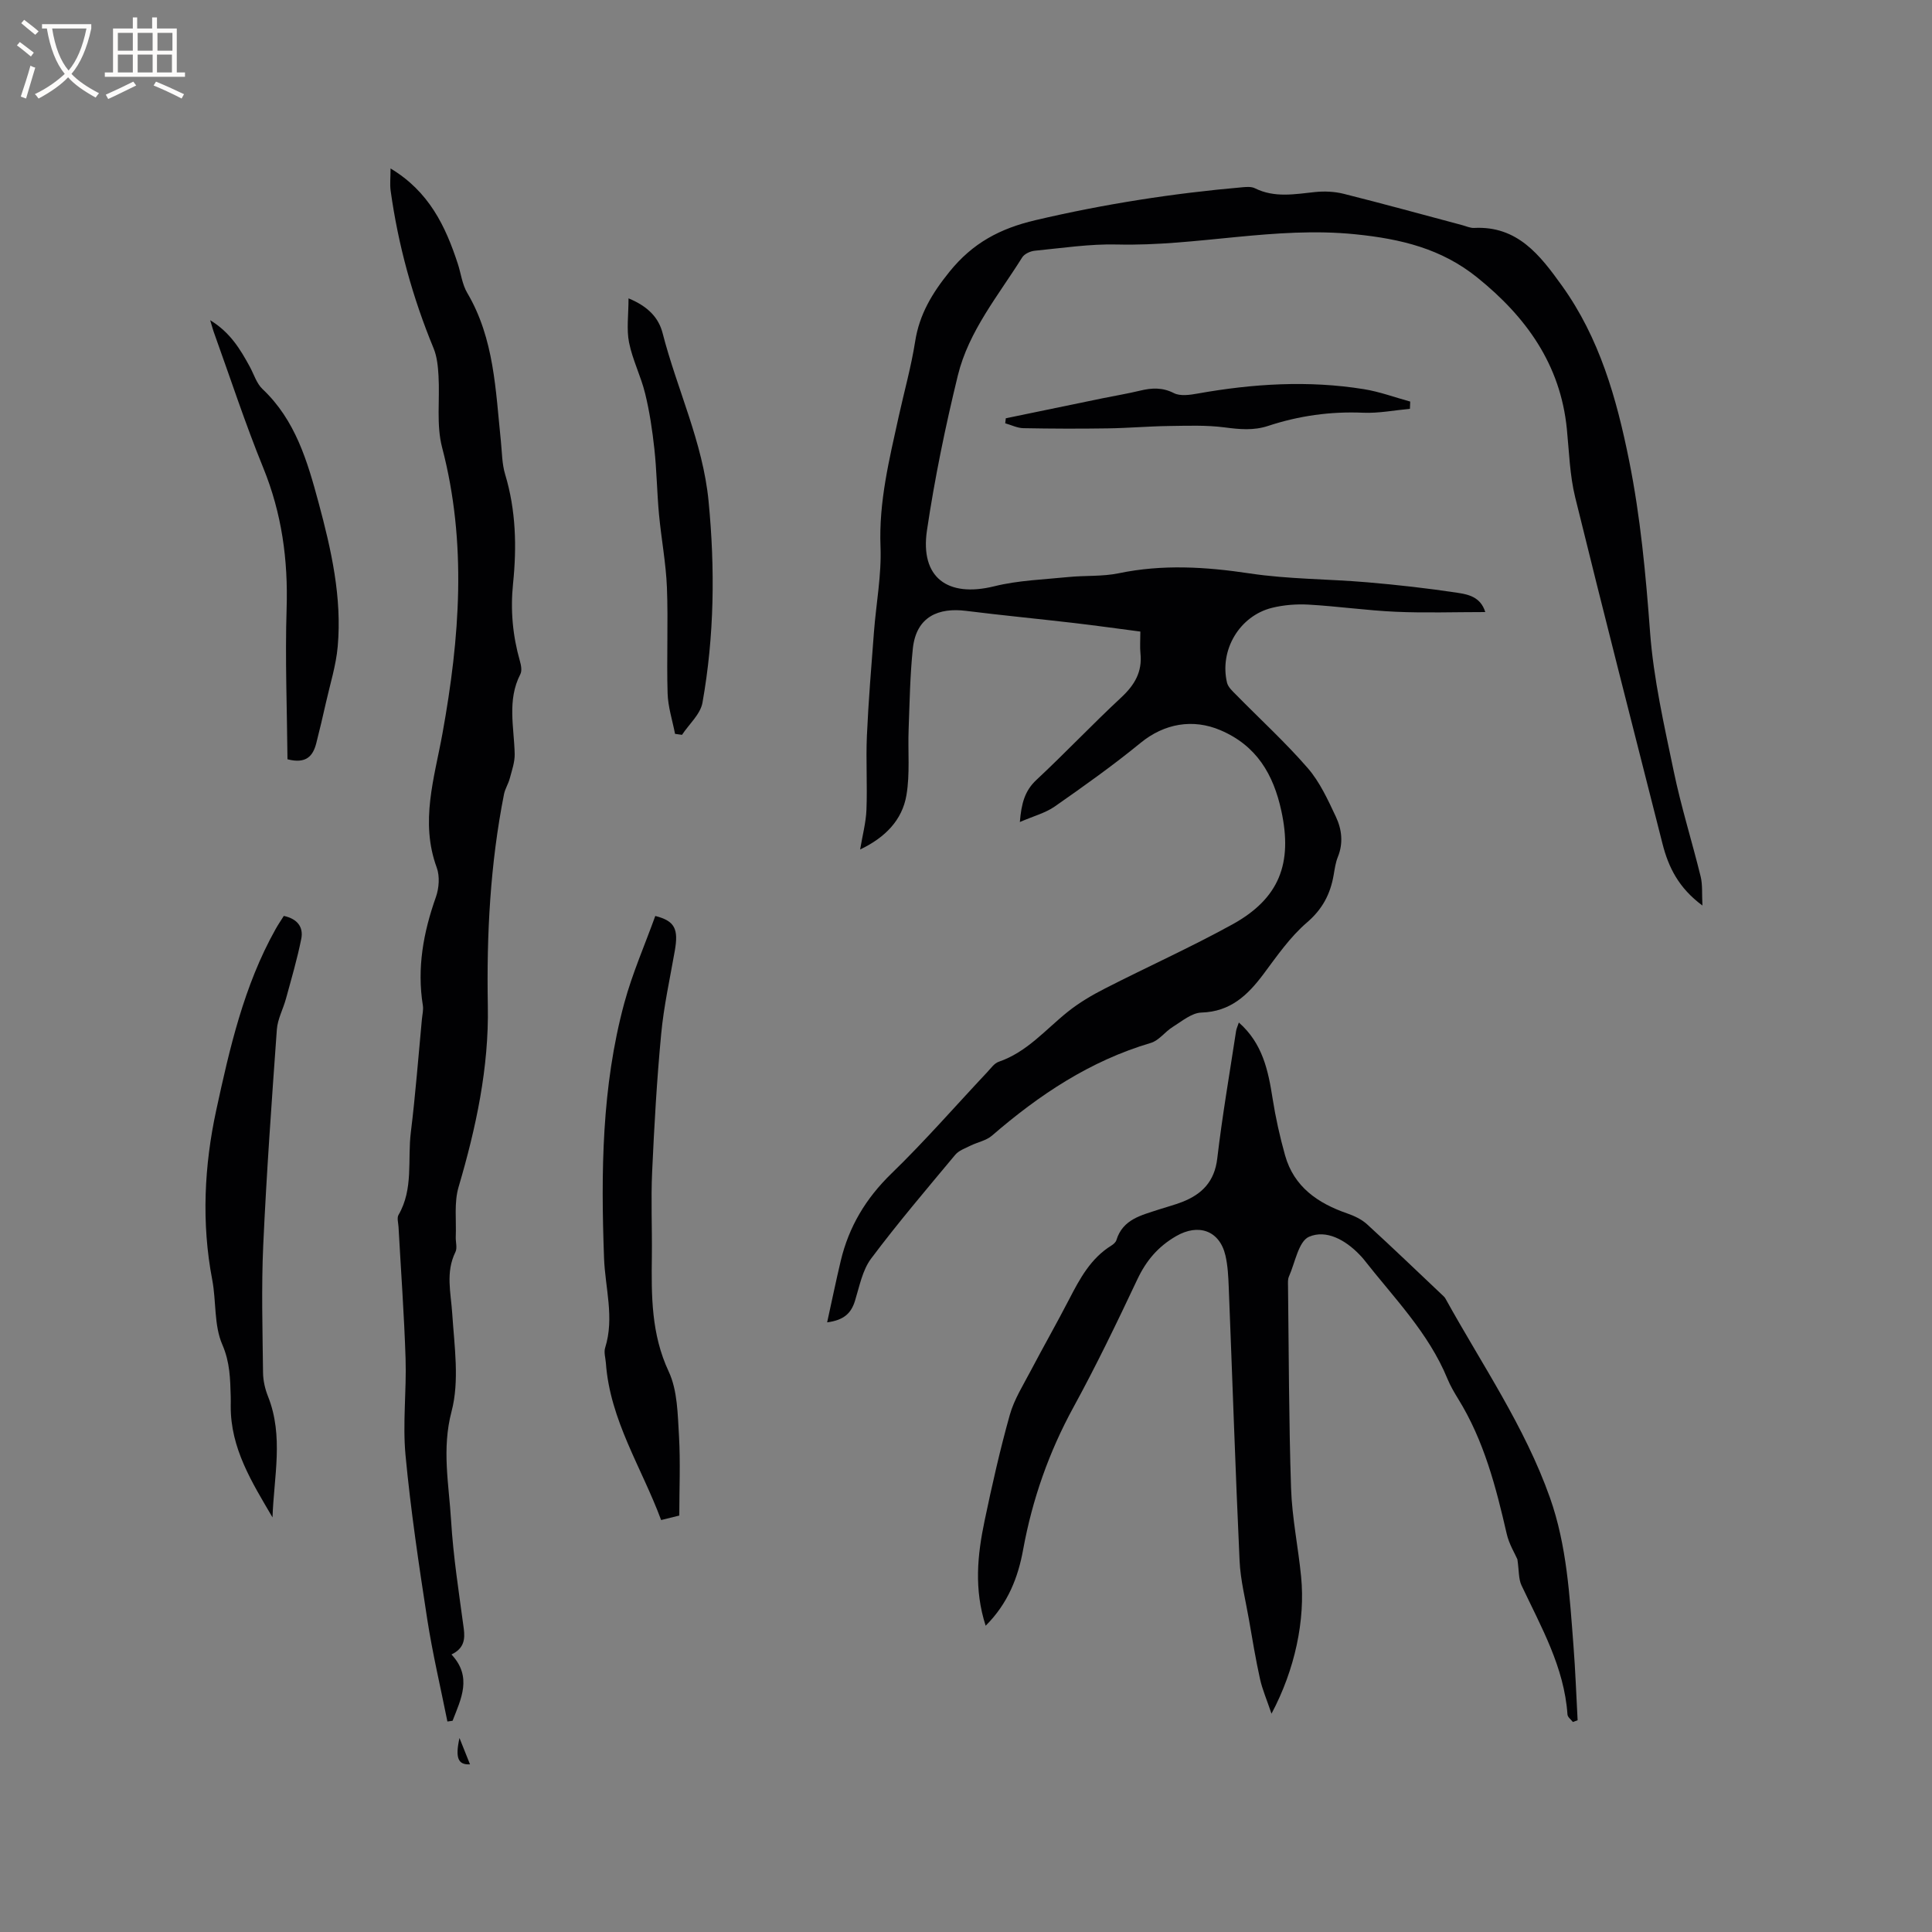
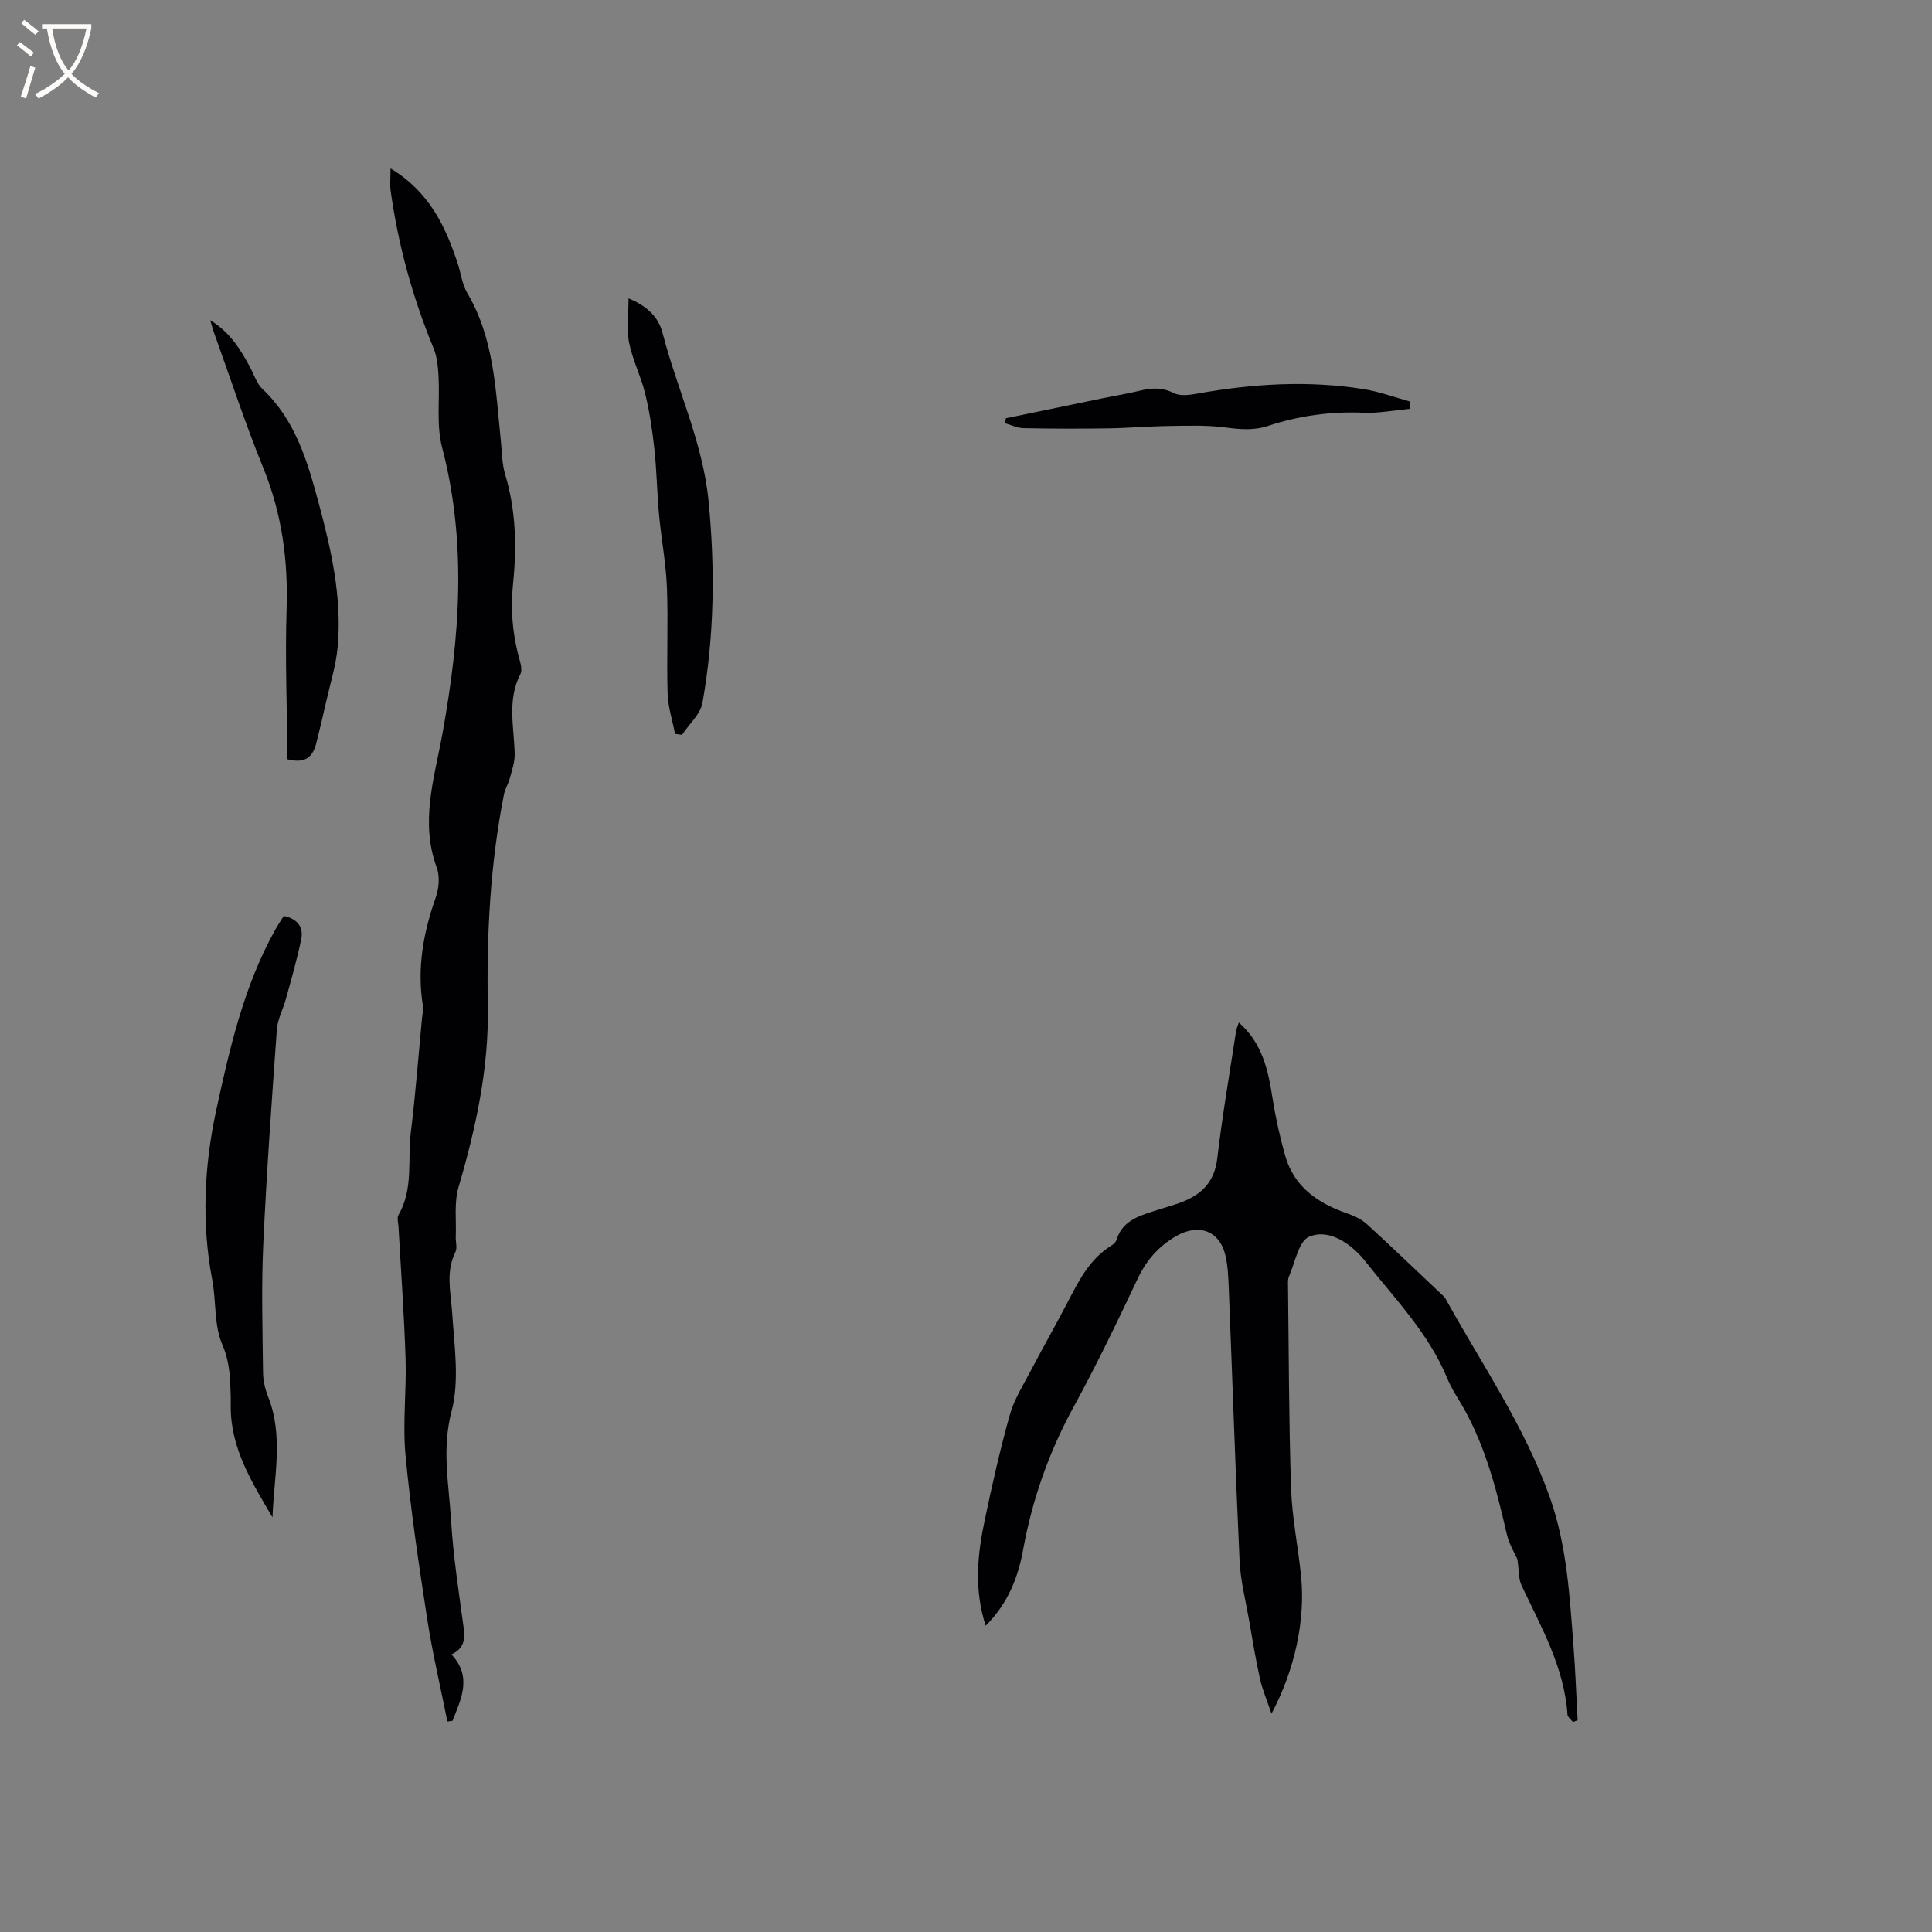
<svg xmlns="http://www.w3.org/2000/svg" enable-background="new 0 0 400 400" viewBox="0 0 400 400">
  <rect x="0" y="0" width="400" height="400" fill="#808080" stroke="none" />
  <g fill="#010103">
-     <path d="m211.15 170.19c.32-3.89 1.03-6.48 3.43-8.72 5.97-5.57 11.58-11.51 17.56-17.07 2.76-2.57 4.38-5.29 3.98-9.11-.14-1.35-.02-2.73-.02-4.53-4.53-.59-9.1-1.23-13.69-1.77-7.47-.87-14.96-1.59-22.43-2.52-5.53-.69-10.28 1.07-10.99 7.83-.58 5.55-.66 11.16-.87 16.75-.17 4.53.3 9.15-.45 13.57-.87 5.16-4.38 8.77-9.59 11.26.5-2.99 1.21-5.61 1.31-8.25.2-5.08-.13-10.18.09-15.26.32-7.17.91-14.33 1.46-21.5.45-5.9 1.59-11.82 1.36-17.69-.37-9.29 1.82-18.07 3.77-26.96 1.14-5.17 2.58-10.29 3.4-15.51.88-5.65 3.53-10.02 7.11-14.45 4.8-5.94 10.43-8.95 17.82-10.68 14.18-3.33 28.47-5.56 42.94-6.82.82-.07 1.79-.13 2.48.22 4.07 2.02 8.24 1.22 12.45.78 1.94-.2 4.01-.11 5.9.36 8.21 2.06 16.38 4.31 24.56 6.49.82.22 1.66.62 2.47.58 8.99-.46 13.65 5.65 18.17 11.94 7.79 10.84 11.32 23.32 13.91 36.18 2.37 11.76 3.46 23.64 4.35 35.6.72 9.66 2.92 19.25 4.9 28.78 1.52 7.33 3.78 14.5 5.57 21.78.42 1.71.24 3.57.37 6.01-4.93-3.64-7.03-7.93-8.26-12.76-6.06-23.91-12.2-47.79-18.08-71.74-1.13-4.59-1.26-9.44-1.73-14.18-1.33-13.35-8.44-23.21-18.57-31.36-7.39-5.95-15.73-7.97-25.18-8.93-16.67-1.71-32.87 2.52-49.37 2.11-5.67-.14-11.36.74-17.03 1.29-.93.09-2.16.65-2.62 1.39-4.93 7.88-11.07 15.24-13.32 24.44-2.58 10.57-4.79 21.28-6.39 32.05-1.46 9.8 4.28 13.98 13.94 11.59 4.96-1.23 10.19-1.39 15.32-1.91 3.47-.35 7.04-.08 10.43-.78 9.08-1.89 18.01-1.34 27.13.03 8.03 1.21 16.25 1.14 24.37 1.84 6.21.53 12.43 1.23 18.59 2.16 2.22.34 4.83.82 5.81 4-6.35 0-12.45.21-18.53-.06-6.03-.27-12.03-1.14-18.05-1.48-2.5-.14-5.12.06-7.56.66-6.73 1.66-10.93 8.73-9.33 15.5.22.91 1.11 1.73 1.83 2.45 4.97 5.07 10.24 9.88 14.88 15.23 2.51 2.89 4.18 6.58 5.84 10.1 1.22 2.59 1.56 5.45.39 8.32-.47 1.16-.64 2.46-.86 3.71-.68 3.95-2.31 7.08-5.54 9.85-3.48 2.99-6.2 6.93-8.98 10.66-3.28 4.38-6.84 7.8-12.86 7.98-2.01.06-4.04 1.8-5.93 2.97-1.59.98-2.85 2.81-4.53 3.31-12.57 3.71-23.12 10.74-32.9 19.2-1.19 1.03-2.98 1.35-4.46 2.08-1.1.55-2.41 1-3.15 1.89-5.9 7.08-11.89 14.11-17.41 21.48-1.81 2.41-2.42 5.77-3.35 8.77-.78 2.51-2.24 3.98-5.76 4.44.99-4.49 1.84-8.64 2.82-12.75 1.68-7.06 5.2-12.93 10.49-18.06 6.92-6.71 13.27-14.01 19.88-21.04.72-.77 1.42-1.79 2.33-2.1 5.85-2 9.7-6.67 14.3-10.35 2.35-1.88 5.01-3.45 7.7-4.82 8.76-4.48 17.75-8.52 26.36-13.26 9.74-5.36 12.52-12.62 10.16-23.51-1.64-7.57-5.12-13.51-12.59-16.7-5.75-2.46-11.67-1.37-16.51 2.58-5.73 4.69-11.78 8.99-17.85 13.23-1.94 1.34-4.38 1.97-7.19 3.19z" />
    <path d="m80.86 34.88c7.96 4.77 11.38 11.94 13.92 19.72.66 2.01.9 4.25 1.95 6.03 5.62 9.51 5.87 20.18 6.97 30.68.24 2.32.22 4.72.89 6.92 2.24 7.44 2.41 15 1.63 22.62-.56 5.45-.08 10.76 1.42 16.01.25.86.46 2.02.09 2.73-2.77 5.38-1.29 10.98-1.17 16.53.03 1.68-.58 3.39-1.02 5.05-.29 1.11-.97 2.14-1.19 3.25-2.86 14.48-3.62 29.08-3.35 43.84.24 12.76-2.44 25.23-6.06 37.51-.95 3.22-.44 6.88-.58 10.33-.04 1.05.35 2.27-.07 3.12-2.07 4.21-.94 8.42-.66 12.75.44 6.76 1.53 13.92-.14 20.25-2.05 7.79-.55 15.08-.1 22.55.45 7.48 1.62 14.92 2.62 22.35.32 2.36.02 4.2-2.54 5.42 4.35 4.65 1.99 9.18.23 13.73-.36.05-.72.1-1.07.15-1.41-7.05-3.07-14.05-4.17-21.15-1.74-11.29-3.43-22.6-4.5-33.97-.62-6.61.22-13.34.01-20-.29-9.1-.96-18.18-1.46-27.28-.05-.84-.36-1.87 0-2.49 3.13-5.38 1.84-11.4 2.55-17.11.96-7.78 1.55-15.6 2.29-23.4.09-.95.34-1.93.2-2.84-1.25-7.74.1-15.12 2.69-22.43.66-1.86.84-4.33.18-6.13-3.49-9.49-.48-18.55 1.19-27.77 3.57-19.72 5.11-39.42-.08-59.22-1.22-4.68-.45-9.86-.74-14.81-.11-1.92-.3-3.96-1.02-5.71-4.35-10.53-7.34-21.41-8.9-32.68-.17-1.32-.01-2.7-.01-4.55z" />
    <path d="m204.07 336.59c-2.44-7.55-1.7-14.68-.22-21.74 1.54-7.35 3.19-14.69 5.22-21.92.9-3.2 2.77-6.15 4.34-9.14 2.61-4.97 5.39-9.84 7.97-14.83 2.2-4.26 4.45-8.43 8.7-11.07.43-.27.93-.69 1.06-1.14 1.33-4.35 5.2-5.14 8.77-6.33 1.61-.53 3.26-.95 4.83-1.56 4.12-1.61 6.72-4.23 7.28-9.01 1.04-8.83 2.56-17.61 3.9-26.4.08-.49.31-.96.57-1.75 4.93 4.34 6.08 9.94 6.99 15.75.62 3.96 1.5 7.89 2.58 11.75 1.84 6.54 6.78 9.92 12.88 12.03 1.45.5 2.97 1.22 4.09 2.24 5.38 4.92 10.63 9.97 15.93 14.98.15.14.27.33.37.52 7.49 13.54 16.35 26.37 21.57 41.11 3.51 9.93 4.07 20.31 4.87 30.65.4 5.14.58 10.29.86 15.43-.33.12-.66.24-.98.36-.39-.51-1.08-1-1.12-1.54-.67-9.82-5.46-18.14-9.52-26.75-.63-1.34-.5-3.03-.85-5.39-.5-1.17-1.72-3.13-2.21-5.27-2.23-9.71-4.71-19.3-10.02-27.9-.83-1.35-1.65-2.74-2.25-4.2-3.92-9.57-11.14-16.82-17.36-24.77-.26-.33-.56-.64-.85-.94-2.9-3.02-6.87-5.25-10.45-3.7-2.18.95-2.88 5.37-4.17 8.26-.24.55-.19 1.25-.18 1.89.17 13.97.17 27.95.63 41.91.2 6.12 1.48 12.19 2.08 18.3.89 9.01-1.27 19.25-6.13 28.38-.97-2.88-1.88-4.97-2.37-7.15-.91-4.1-1.59-8.26-2.31-12.4-.7-4.04-1.75-8.07-1.93-12.14-.87-18.85-1.49-37.71-2.24-56.56-.09-2.22-.19-4.48-.69-6.63-1.22-5.18-5.6-6.65-10.19-4-3.75 2.16-6.21 5.07-8.05 8.97-4.2 8.9-8.48 17.79-13.2 26.42-5.09 9.3-8.52 19.06-10.43 29.46-1.04 5.78-3.13 11.19-7.77 15.82z" />
-     <path d="m140.64 313.78c-1.66.41-2.55.63-3.76.93-4.03-10.87-10.59-20.66-11.44-32.53-.08-1.05-.45-2.2-.15-3.14 1.96-6.24-.01-12.41-.23-18.6-.65-17.74-.49-35.44 4.18-52.72 1.67-6.18 4.28-12.11 6.43-18.08 4.07 1.03 4.83 2.71 4.04 7.21-1 5.73-2.28 11.45-2.82 17.23-.9 9.48-1.44 19-1.87 28.51-.27 5.82.01 11.66-.06 17.49-.1 8.15-.15 16.11 3.49 23.89 1.84 3.94 1.85 8.85 2.13 13.36.31 5.48.06 11 .06 16.45z" />
    <path d="m58.76 189.63c2.88.61 4.08 2.38 3.62 4.72-.84 4.19-2.05 8.31-3.18 12.44-.58 2.13-1.72 4.19-1.88 6.34-1.07 14.89-2.14 29.78-2.82 44.68-.4 8.78-.14 17.59-.04 26.39.02 1.66.42 3.4 1.04 4.94 3.26 8.23 1.2 16.62.92 25.02-4.24-7.23-8.71-14.3-8.65-23.06 0-.64.02-1.27 0-1.91-.11-3.67-.14-7.11-1.74-10.8-1.75-4.01-1.24-8.96-2.09-13.43-2.26-11.76-1.64-23.7.82-35.06 2.77-12.79 5.73-25.82 12.28-37.5.51-.92 1.1-1.79 1.72-2.77z" />
    <path d="m43.52 66.3c4.13 2.51 6.22 6 8.18 9.59.86 1.57 1.41 3.49 2.65 4.66 6.83 6.44 9.3 14.97 11.62 23.56 2.62 9.73 4.85 19.57 3.95 29.74-.35 3.94-1.58 7.8-2.45 11.68-.62 2.78-1.28 5.55-1.98 8.31-.68 2.69-2.09 4.36-5.97 3.36-.09-10.31-.51-20.77-.18-31.2.32-10.11-1-19.73-4.84-29.15-3.71-9.1-6.77-18.46-10.1-27.71-.29-.76-.49-1.55-.88-2.84z" />
    <path d="m139.76 151.94c-.54-2.8-1.46-5.59-1.54-8.4-.22-7.3.14-14.61-.14-21.9-.2-5.06-1.17-10.08-1.64-15.13-.42-4.52-.47-9.07-.96-13.57-.42-3.85-.99-7.71-1.91-11.46-.87-3.58-2.61-6.96-3.33-10.56-.55-2.74-.11-5.68-.11-9.15 4.13 1.7 6.25 4.09 7.05 7.18 2.99 11.65 8.34 22.63 9.52 34.79 1.36 13.99 1.2 27.92-1.26 41.74-.43 2.4-2.78 4.45-4.24 6.66-.5-.07-.97-.13-1.44-.2z" />
    <path d="m291.91 84.64c-3.23.3-6.48.95-9.7.81-6.76-.29-13.29.63-19.66 2.73-3.03 1-5.91.71-8.99.31-3.82-.5-7.73-.34-11.6-.29-4.2.06-8.4.43-12.6.49-5.82.09-11.65.07-17.47-.04-1.26-.02-2.51-.66-3.77-1.01.04-.35.08-.69.12-1.04 6.68-1.38 13.36-2.77 20.03-4.14 2.59-.53 5.2-.96 7.77-1.58 2.41-.58 4.6-.71 7 .51 1.32.67 3.31.38 4.92.09 11.43-2.04 22.9-2.76 34.4-.91 3.26.52 6.41 1.7 9.61 2.57-.01.51-.03 1-.06 1.5z" />
-     <path d="m95.13 359.83c.71 1.77 1.42 3.55 2.18 5.46-2.46.13-3.1-1.29-2.18-5.46z" />
  </g>
  <path d="m6.4 11.7c-1-.8-1.9-1.6-2.9-2.3l.6-.7c.9.7 1.9 1.4 2.9 2.2zm-2.1 8.3c.7-2.1 1.4-4.2 2-6.4.2.1.6.3 1 .4-.7 2.3-1.3 4.4-1.9 6.4zm3-12.8c-1.1-.9-2.1-1.7-2.9-2.4l.6-.7c1 .8 2 1.5 3 2.4zm1.4-1.3v-.9h10.2v.9c-.9 4.2-2.3 7.3-4.1 9.4 1.3 1.4 3.2 2.7 5.7 4-.2.2-.4.5-.7.9-2.5-1.4-4.4-2.7-5.7-4.2-1.4 1.5-3.5 3-6.1 4.4 0 0 0 0-.1-.1-.3-.4-.5-.7-.7-.8 2.7-1.3 4.7-2.8 6.2-4.2-1.8-2.2-3-5.3-3.7-9.4zm9.2 0h-7.1c.6 3.8 1.7 6.7 3.4 8.7 1.7-2 2.9-4.8 3.7-8.7z" fill="#fcfbfa" />
-   <path d="m31.6 3.6h.9v2.3h4.1v9.1h1.7v.9h-16.6v-.9h1.7v-9.1h4.1v-2.3h.9v2.3h3.1v-2.3zm-4 13.3.6.8c-1.9.9-3.8 1.9-5.8 2.8-.2-.3-.3-.6-.5-.9 2-.9 3.9-1.8 5.7-2.7zm-3.2-10.1v3.7h3.1v-3.7zm0 4.5v3.7h3.1v-3.7zm4.1-4.5v3.7h3.1v-3.7zm0 4.5v3.7h3.1v-3.7zm9.1 9.1c-2.1-1.1-4.1-2-5.8-2.7l.5-.8c2.2.9 4.1 1.8 5.8 2.6zm-1.9-13.6h-3.1v3.7h3.1zm-3.2 4.5v3.7h3.1v-3.7z" fill="#fcfbfa" />
</svg>